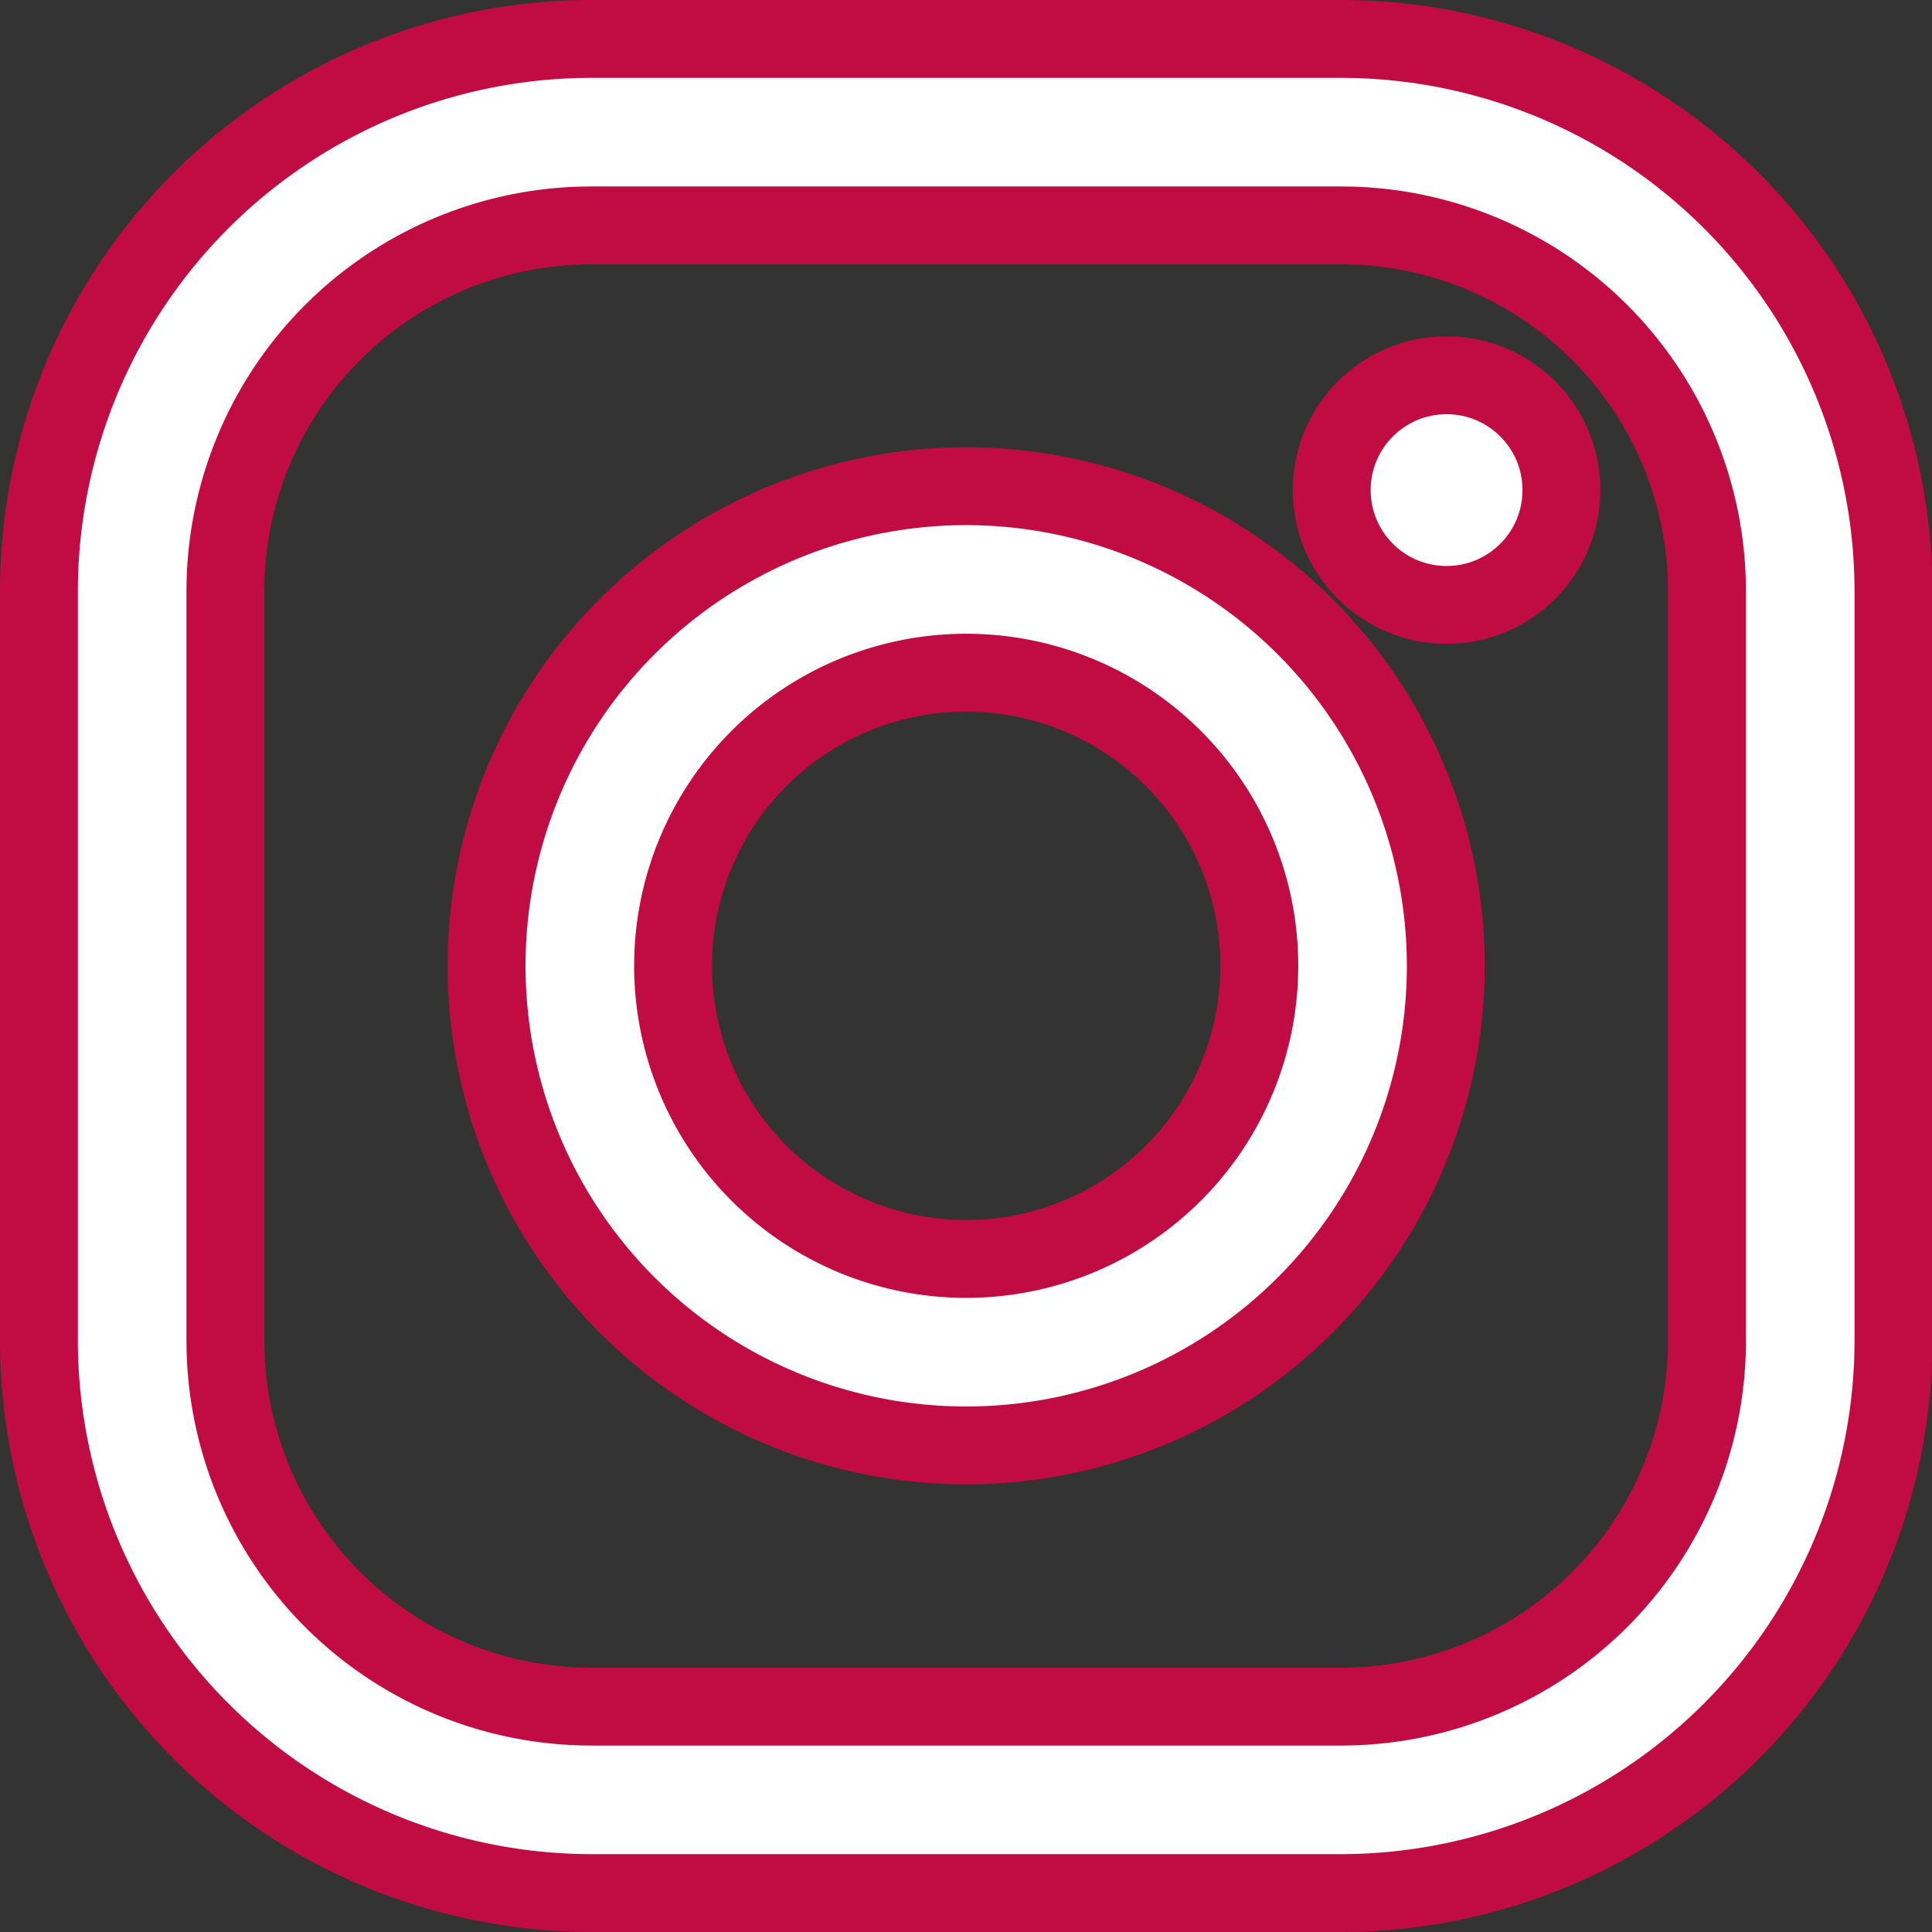
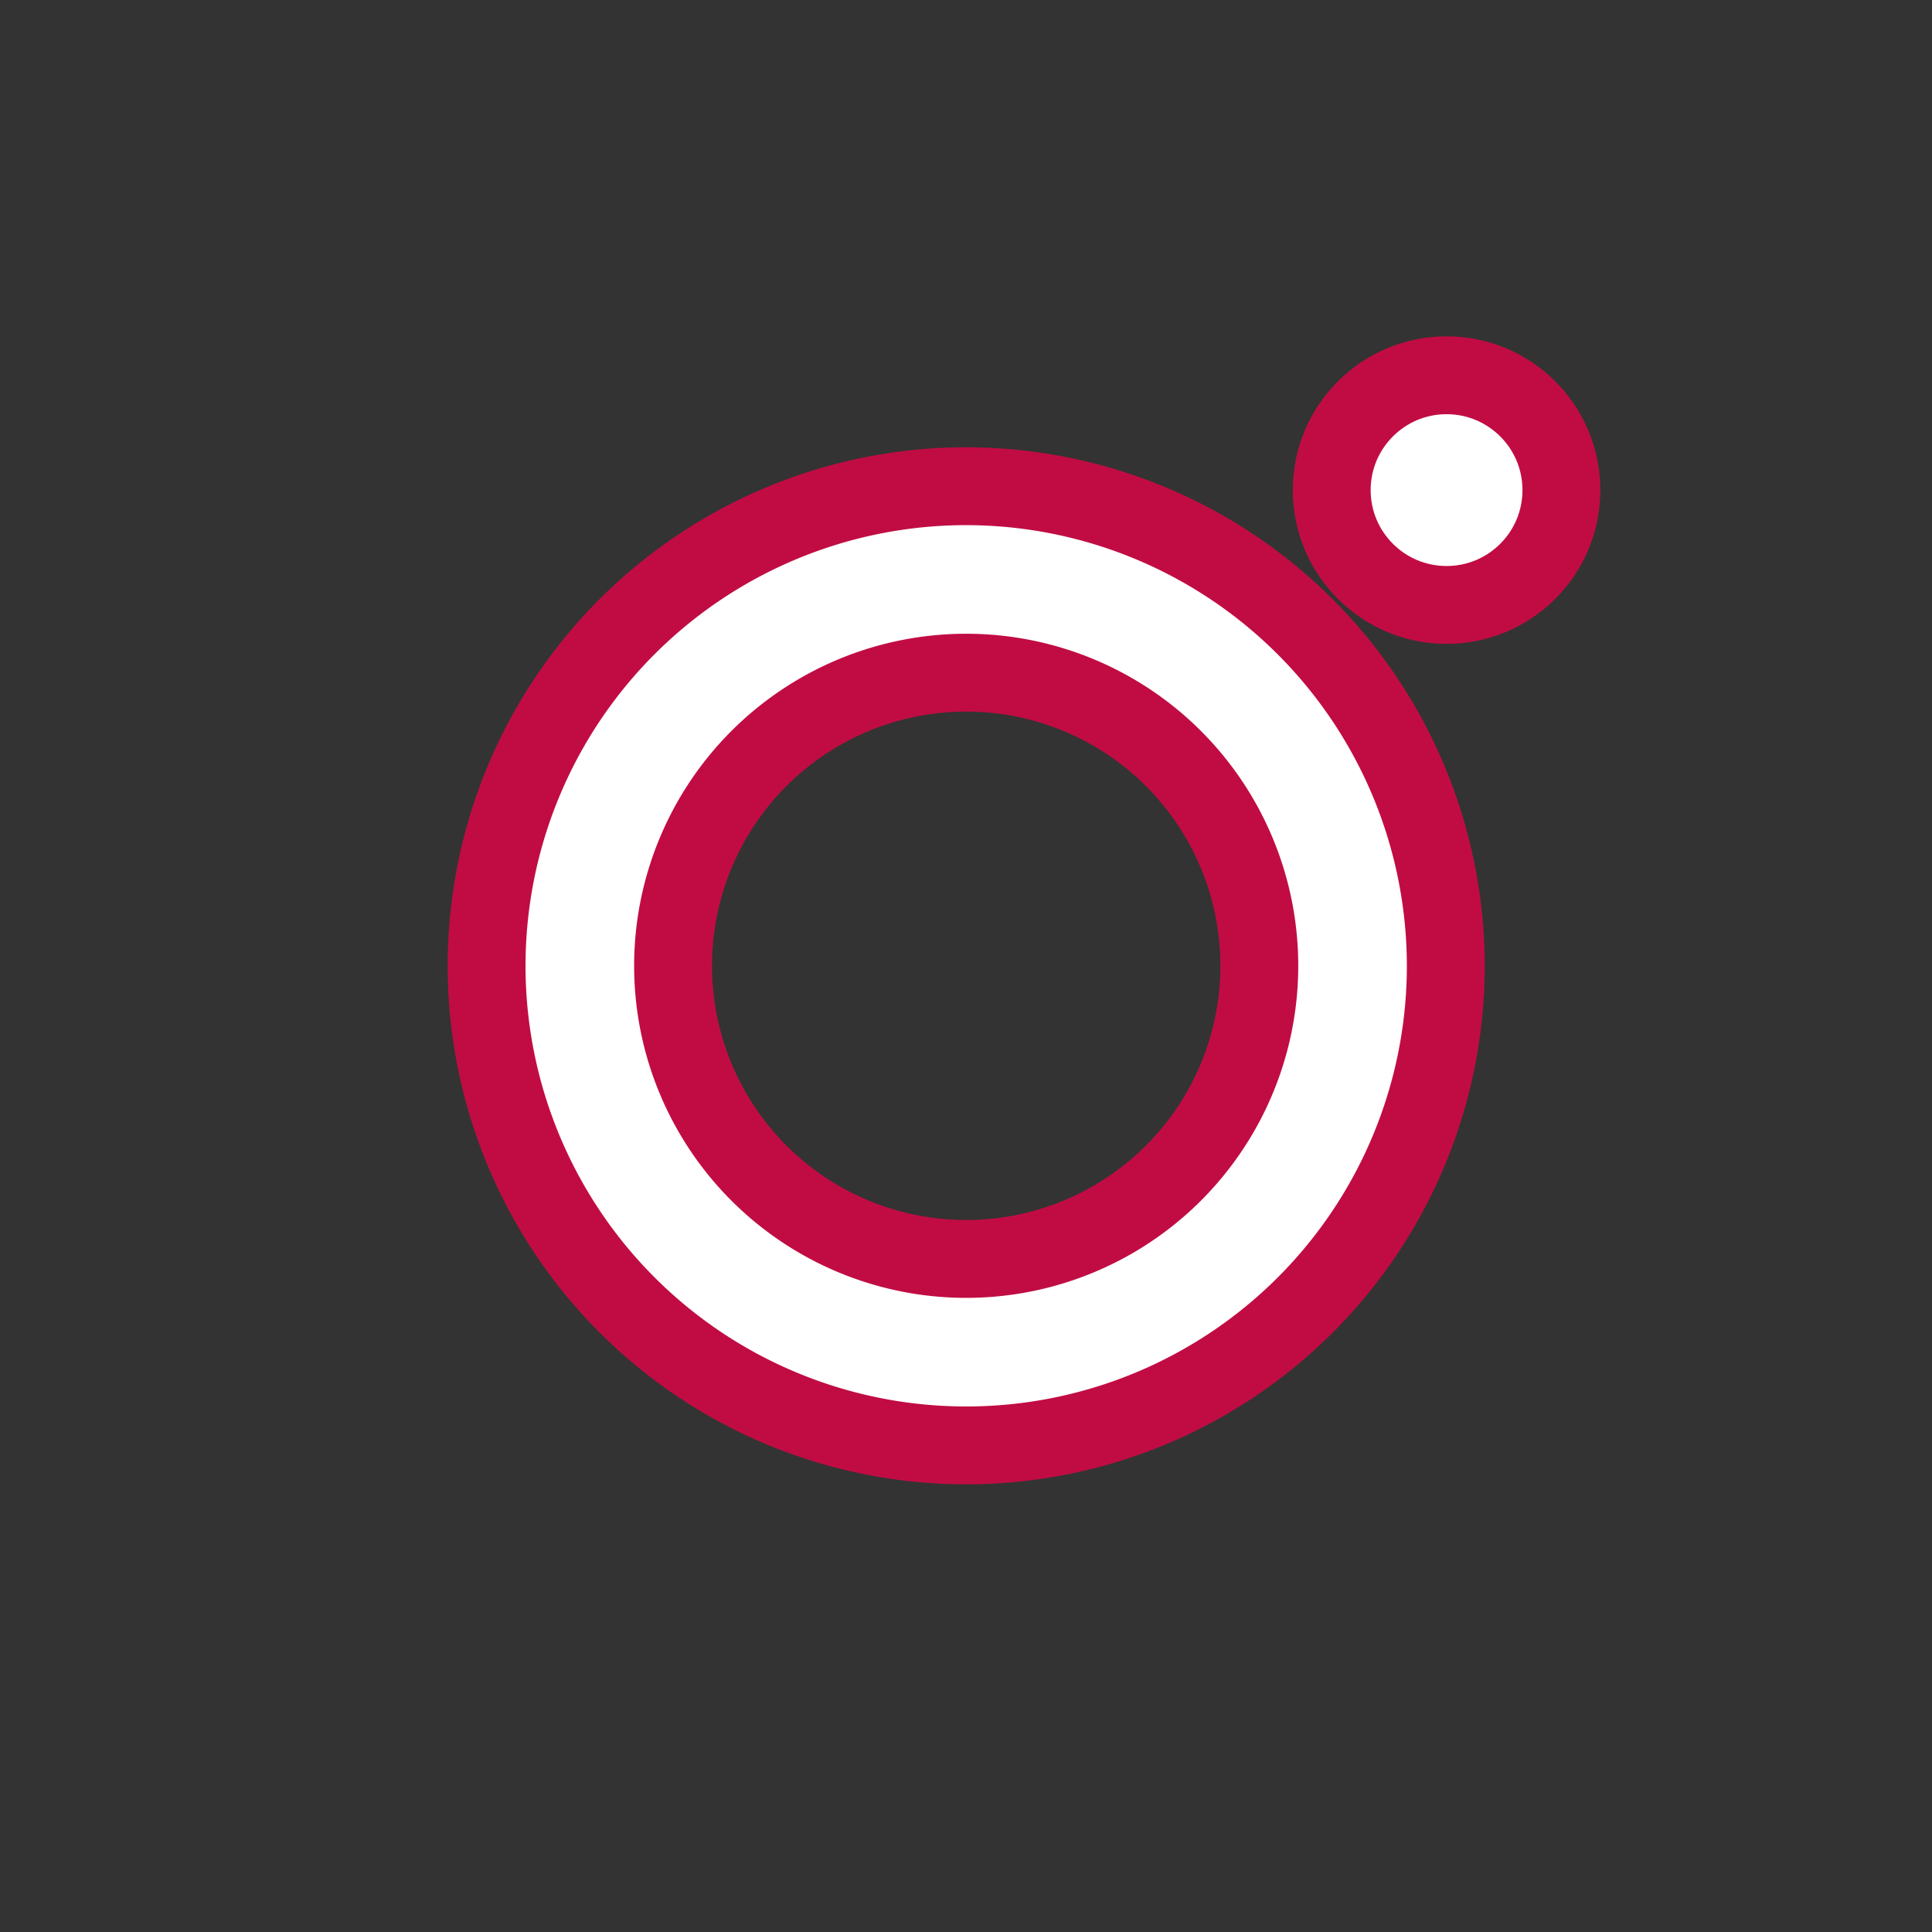
<svg xmlns="http://www.w3.org/2000/svg" id="Layer_1" data-name="Layer 1" viewBox="0 0 49.63 49.63">
  <rect x="0" y="0" width="49.63" height="49.63" fill="#333333" stroke="none" />
  <defs>
    <style>.cls-1{fill:#fff;stroke:#c10c43;stroke-width:2px;}</style>
  </defs>
  <title>icon</title>
  <g id="instagram">
-     <path class="cls-1" d="M63.31,34.06H44.05A14.2,14.2,0,0,0,29.86,48.25V67.5A14.21,14.21,0,0,0,44.05,81.69H63.31A14.21,14.21,0,0,0,77.5,67.5V48.25A14.2,14.2,0,0,0,63.31,34.06Zm9.4,33.44a9.4,9.4,0,0,1-9.4,9.4H44.05a9.4,9.4,0,0,1-9.4-9.4h0V48.25a9.4,9.4,0,0,1,9.4-9.4H63.31a9.4,9.4,0,0,1,9.4,9.4h0Z" transform="translate(-28.86 -33.06)" />
    <path class="cls-1" d="M53.68,45.55A12.32,12.32,0,1,0,66,57.87,12.33,12.33,0,0,0,53.68,45.55Zm0,19.85a7.53,7.53,0,1,1,7.53-7.53h0A7.53,7.53,0,0,1,53.68,65.4Z" transform="translate(-28.86 -33.06)" />
    <circle class="cls-1" cx="37.16" cy="12.59" r="2.95" />
  </g>
</svg>